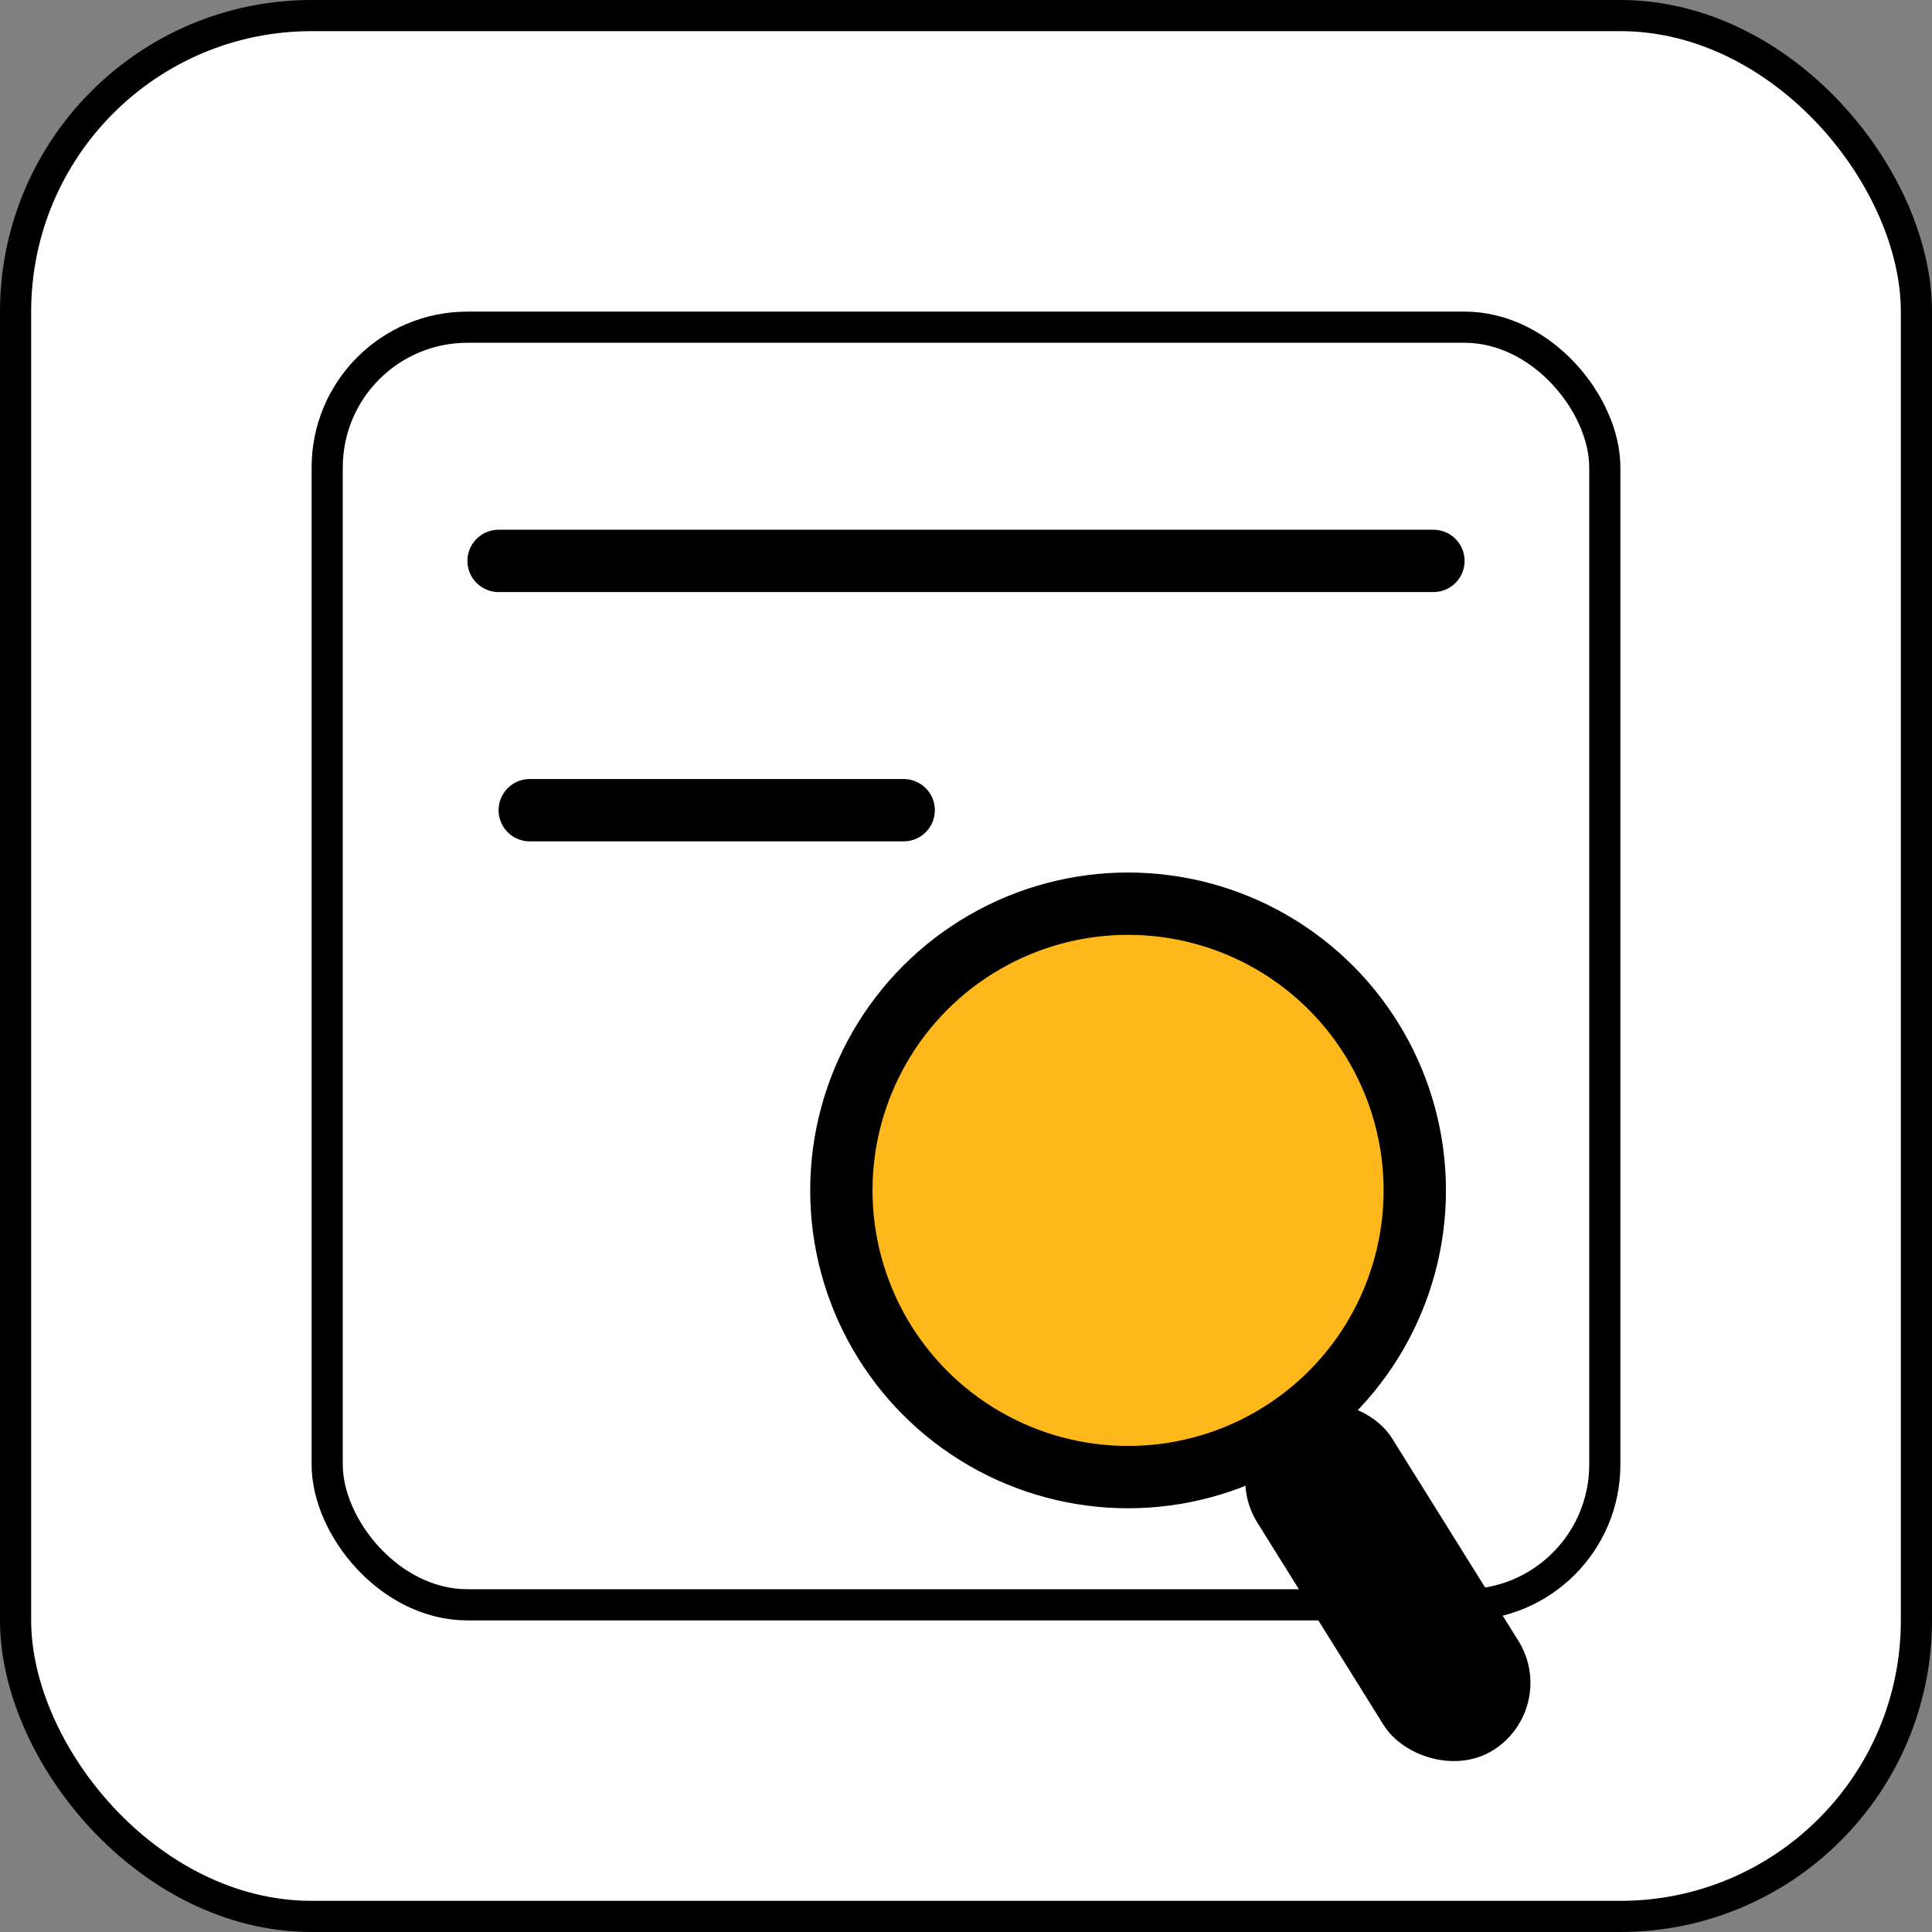
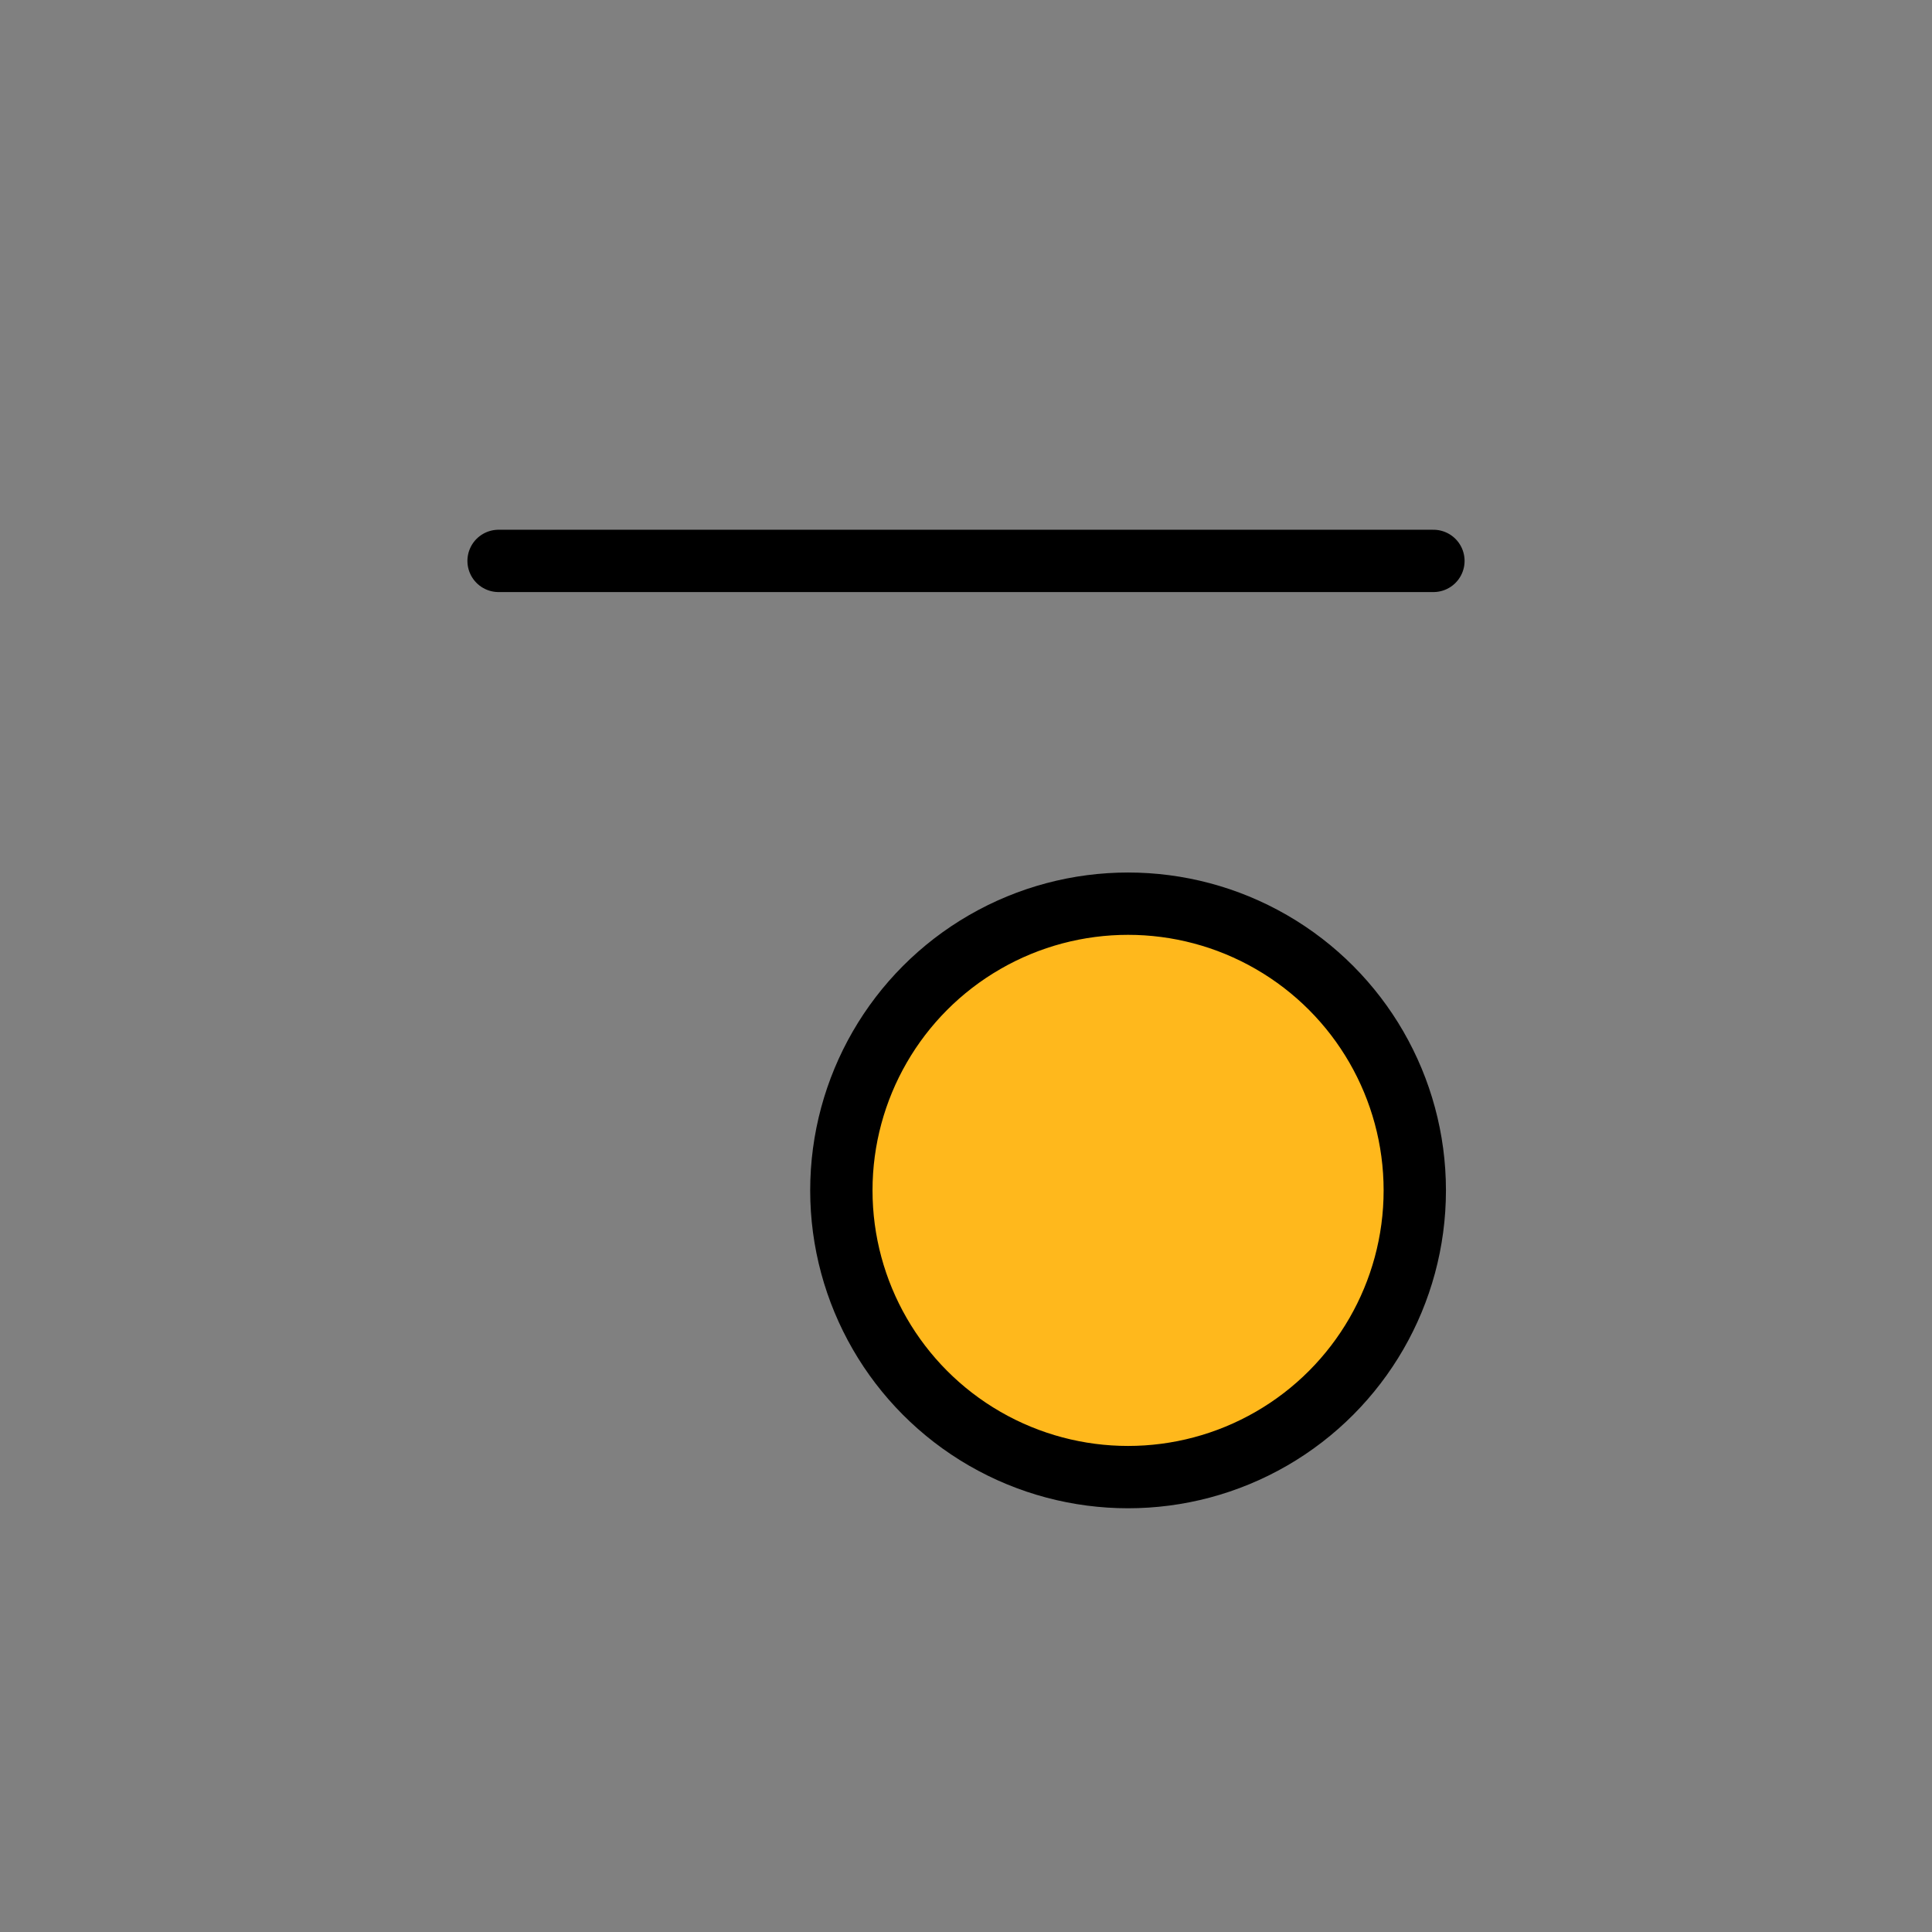
<svg xmlns="http://www.w3.org/2000/svg" width="62" height="62" viewBox="0 0 62 62" fill="none">
  <rect x="0" y="0" width="62" height="62" fill="#808080" stroke="none" />
-   <rect x="0.5" y="0.5" width="61" height="61" rx="9.5" fill="white" stroke="black" />
-   <rect x="10.5" y="10.5" width="41" height="41" rx="4.5" stroke="black" />
-   <path d="M17 26H29" stroke="black" stroke-width="2" stroke-linecap="round" />
  <path d="M16 18H46" stroke="black" stroke-width="2" stroke-linecap="round" />
  <circle cx="36.201" cy="38.201" r="9.201" fill="#FFB81C" stroke="black" stroke-width="2" />
-   <rect x="39.689" y="46.859" width="4.1" height="11.751" rx="2.05" transform="rotate(-31.957 39.689 46.859)" fill="black" stroke="black" />
</svg>